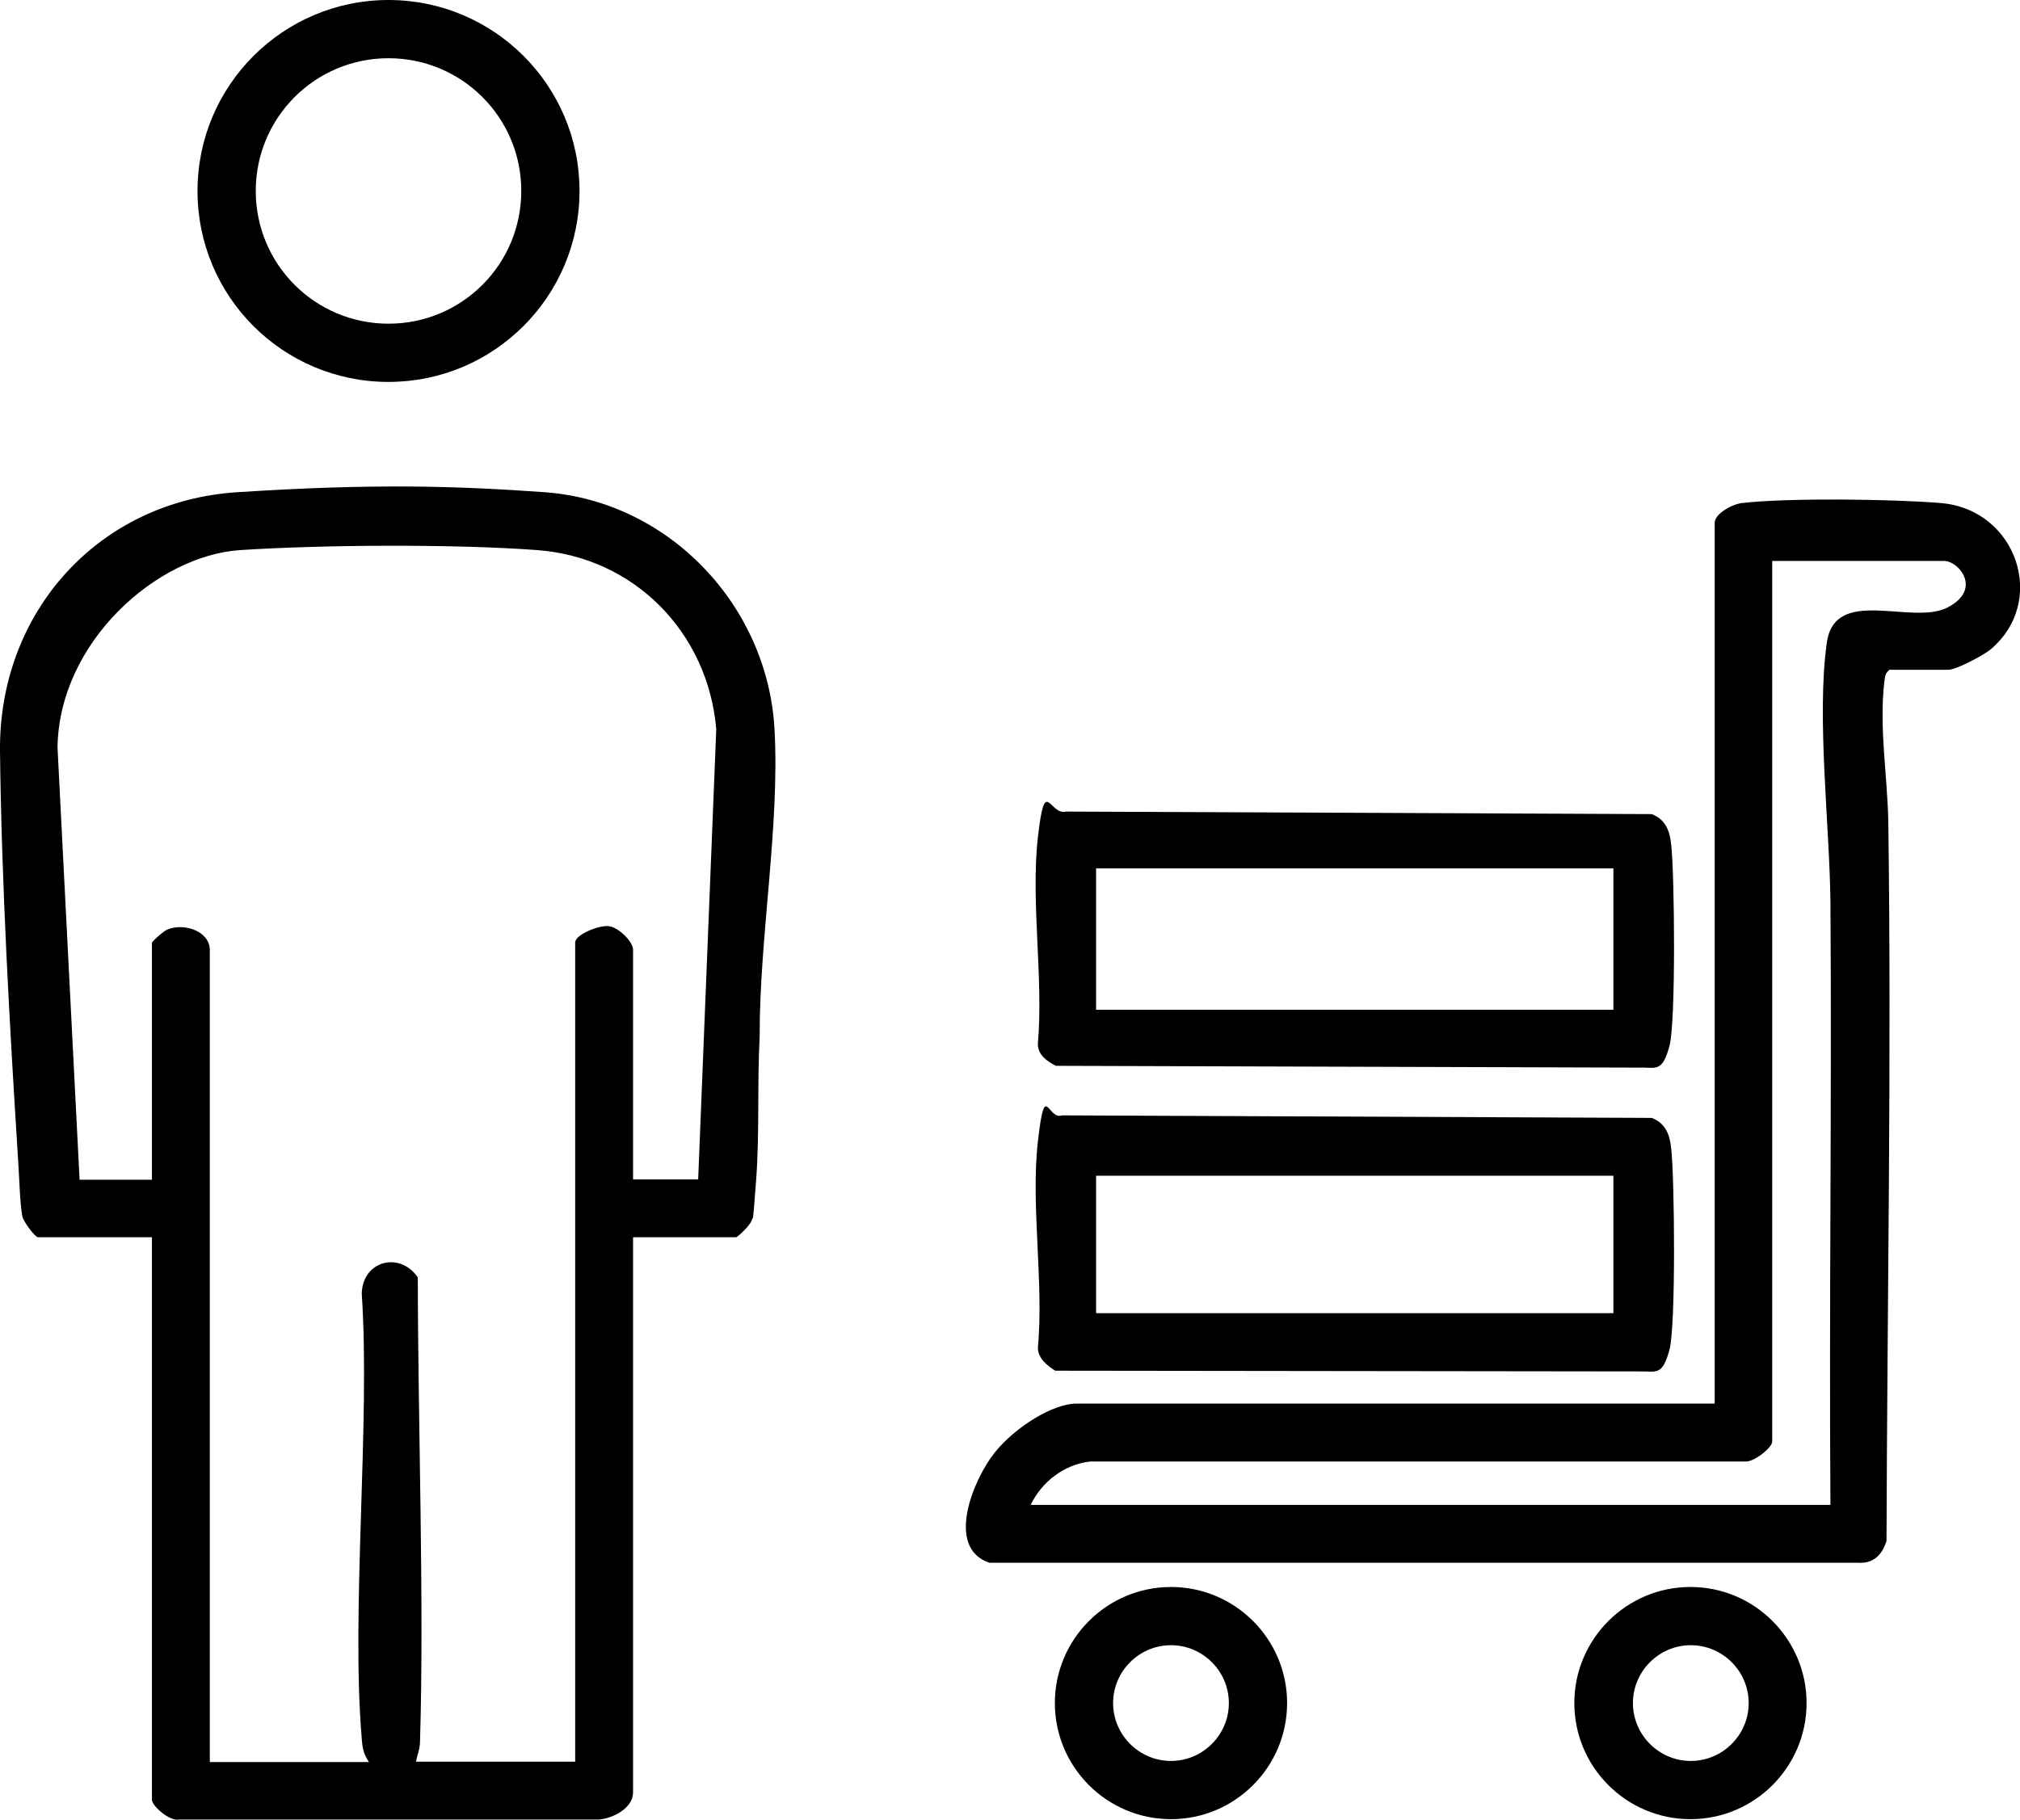
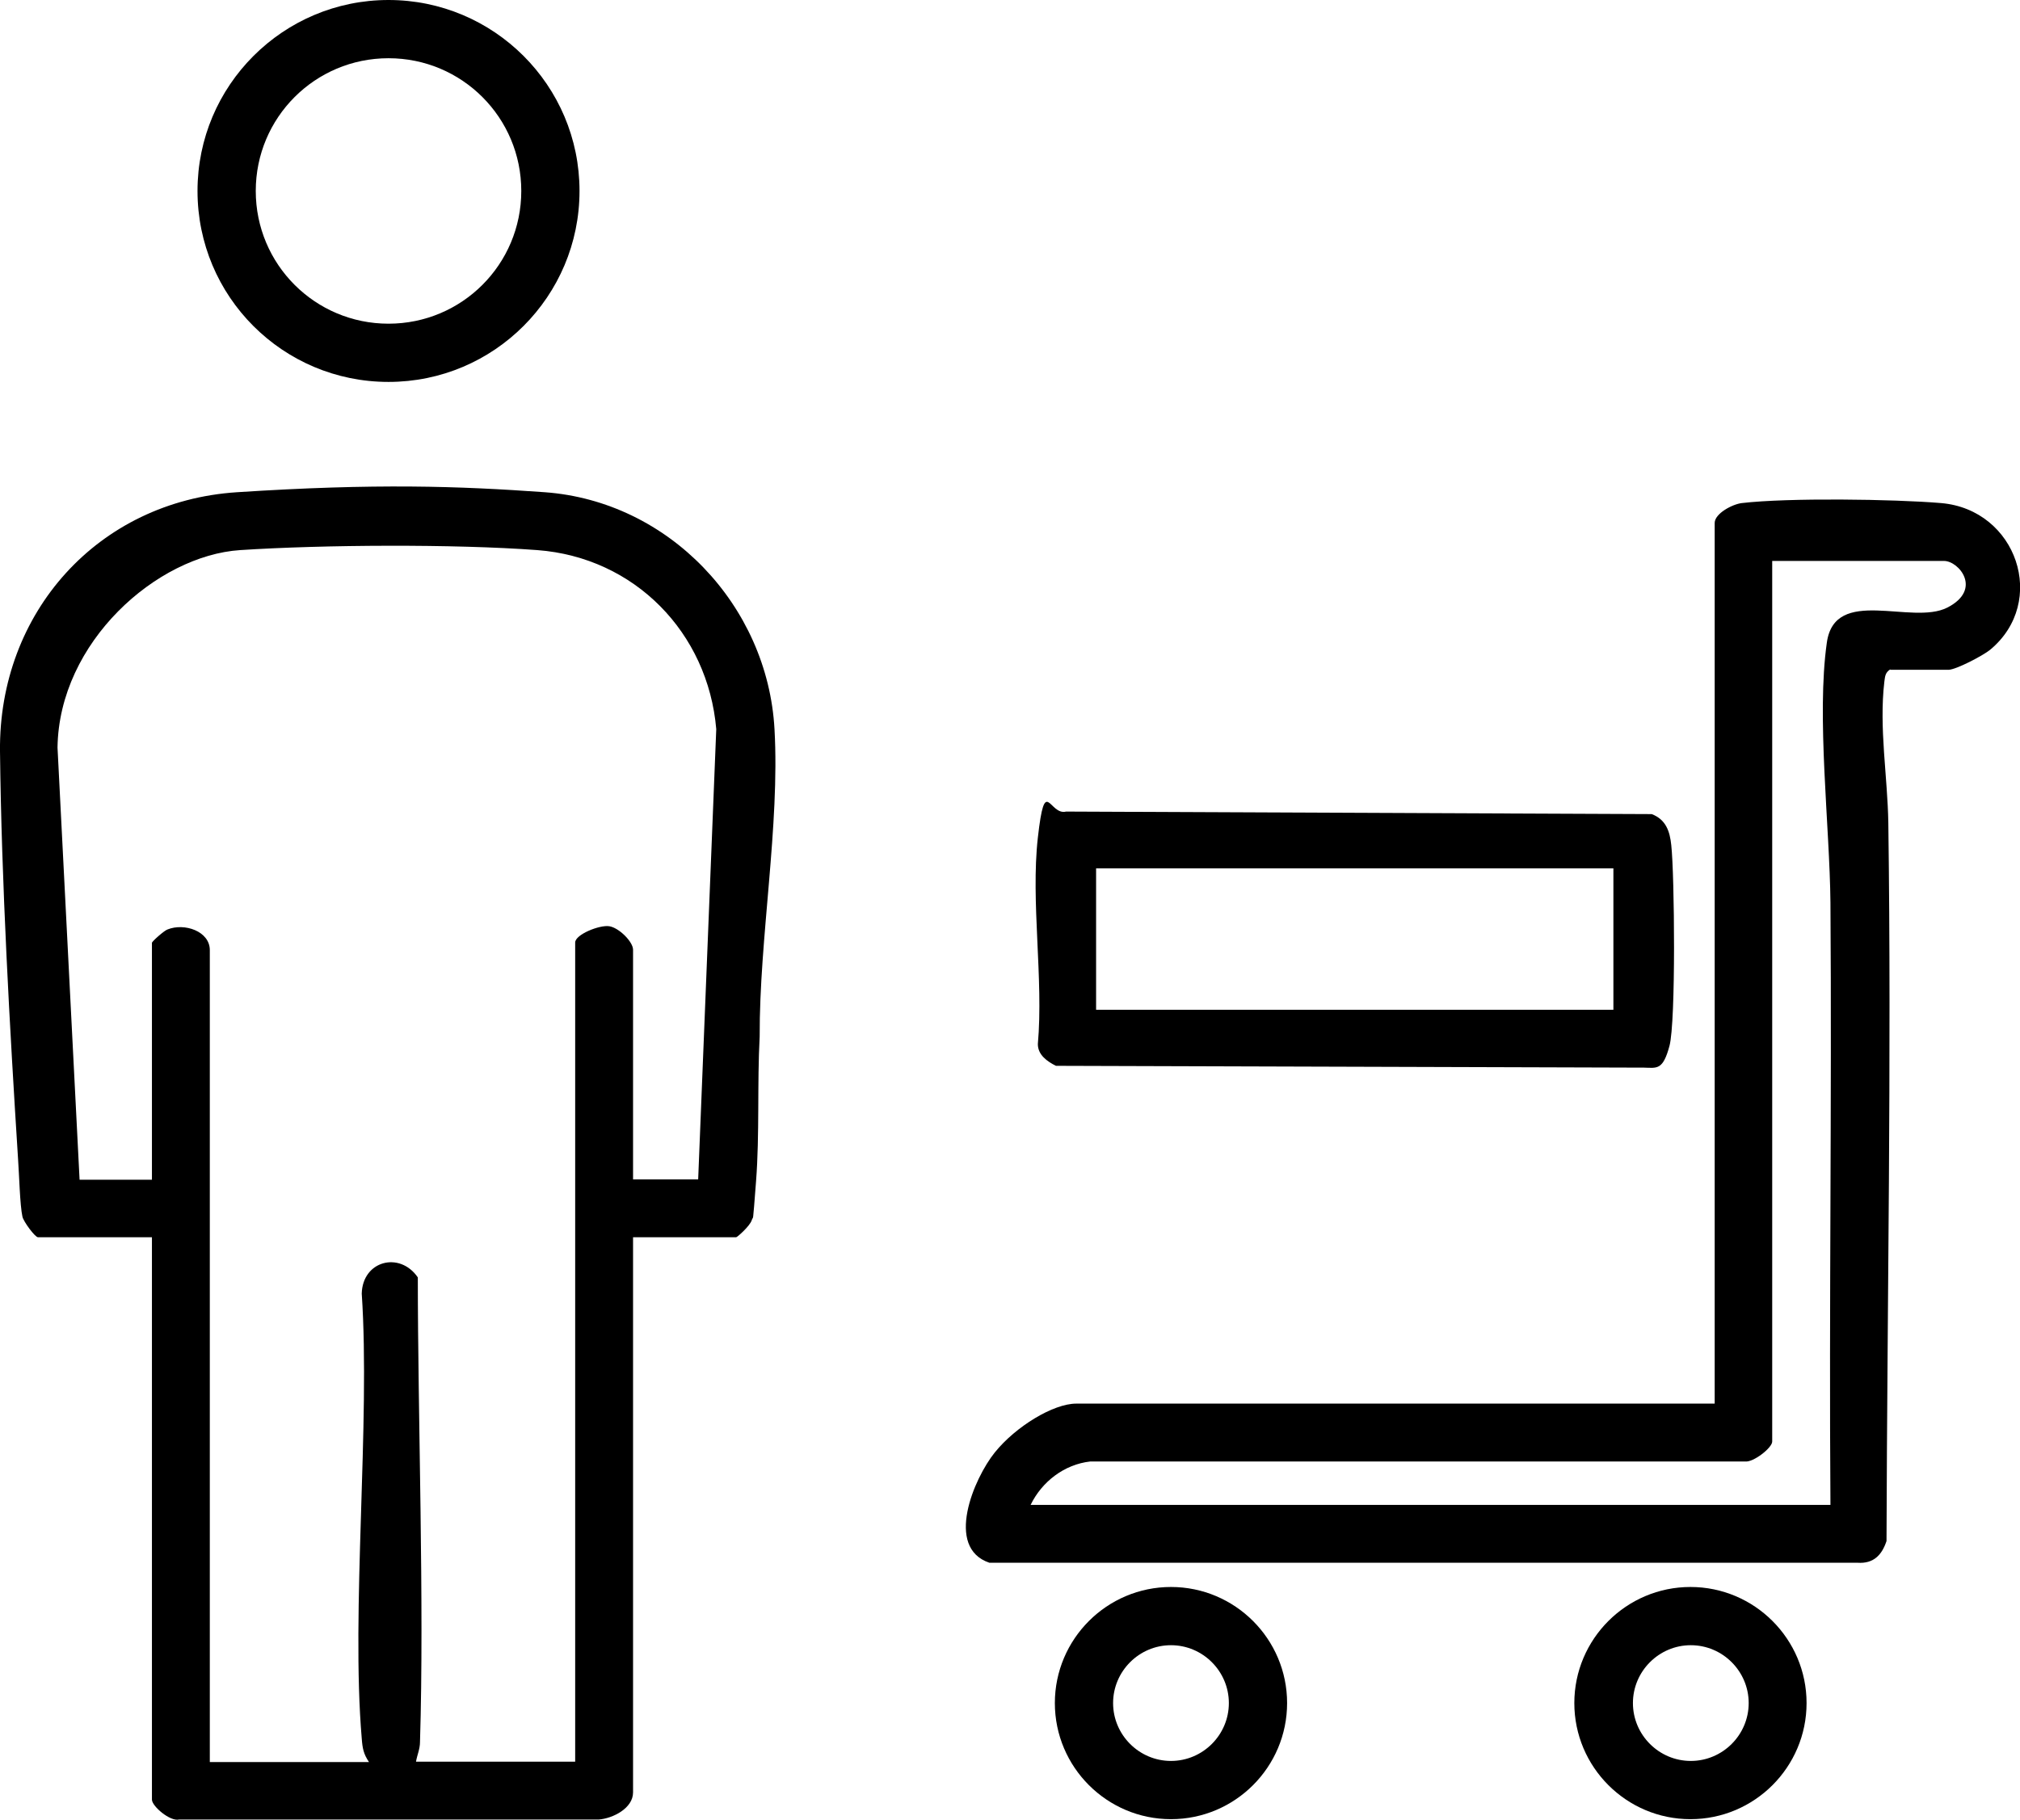
<svg xmlns="http://www.w3.org/2000/svg" id="Layer_1" version="1.1" viewBox="0 0 558.4 503.2">
  <path d="M175,342.1v153.5c0,4.4-5.6,7.2-9.5,7.5H49.5c-2.5.6-7.5-3.7-7.5-5.5v-155.5H10.5c-.8,0-4-4.3-4.3-5.7-.7-3.2-.9-11.7-1.2-15.8C2.7,284.4.4,243.7,0,207.7c-.4-38.3,27.1-69.1,65.5-71.6s61.3-1.7,85.1,0c34.3,2.5,61.6,31.3,63.5,65.5,1.5,26.7-4.2,57.9-4.1,85-.7,13.1,0,27-1,40s-.7,9.2-1.2,10.8-4,4.7-4.3,4.7h-28.5ZM193,326.1l5-124.5c-2.3-26.7-22.6-47.5-49.5-49.5-22.9-1.7-59.1-1.5-82.1,0s-50.1,25.4-50.5,54.6l6.1,119.5h20v-65.5c0-.4,3.4-3.4,4.3-3.7,4.7-1.9,11.7.5,11.7,5.7v224.5h44c-1.5-2.2-1.8-3.8-2-6.5-3-35.1,2.4-87.5,0-123,.2-9.1,10.5-11.8,15.5-4.5,0,38.2,1.8,90.2.6,128.5,0,1.9-.8,3.6-1.1,5.4h44v-226.5c0-2.2,6.7-4.9,9.4-4.5s6.6,4.3,6.6,6.5v63.5h18Z" />
  <path d="M522.5,185.1c-1.4.9-1.4,2-1.6,3.4-1.5,12.7.9,26.4,1.1,39,.9,66.1-.3,132.5-.5,198.6-1.3,3.9-3.6,6.3-8,6h-240c-12.4-4.2-4.3-23.3,1.5-30.5s16.2-13.5,22.5-13.5h176.5v-243.5c0-2.6,4.9-5.2,7.5-5.5,12.7-1.5,42-1.1,55.1,0,20.9,1.8,29.6,27.3,13.5,40.6-2,1.6-9.4,5.5-11.5,5.5h-16ZM506,416.1c-.4-55.5.4-111,0-166.5-.2-21.2-3.9-51.5-1-71.9,2.2-15.8,23.5-4.7,33.3-9.7s3.2-12.9-.9-12.9h-47.5v243.5c0,1.7-5.2,5.8-7.5,5.5h-181c-7.2.8-13.4,5.6-16.5,12h221Z" />
-   <path d="M293.8,308.4l162.8.7c3.9,1.5,5,4.7,5.4,8.6.9,8.2,1.3,48.8-.5,55.5s-3.4,6.1-7,6l-162.8-.2c-2.2-1.4-4.7-3.4-4.8-6.2,1.7-18-2-39.5,0-57.1s2.6-5.8,6.7-7.3ZM446,325.1h-143v38h143v-38Z" />
  <path d="M294.8,224.4l161.8.7c3.9,1.5,5,4.7,5.4,8.6.9,8.2,1.3,48.8-.5,55.5s-3.4,6.1-7,6l-162.6-.5c-2.4-1.2-5-3-5-6,1.6-18.1-2-39.4,0-57.1s3.1-6,7.8-7.2ZM446,240.1h-143v39.1h143v-39.1Z" />
  <path d="M160.2,52.8c0,29.1-23.6,52.8-52.8,52.8s-52.8-23.6-52.8-52.8S78.3,0,107.4,0s52.8,23.6,52.8,52.8ZM144.1,52.8c0-20.3-16.4-36.7-36.7-36.7s-36.7,16.4-36.7,36.7,16.4,36.7,36.7,36.7,36.7-16.4,36.7-36.7Z" />
  <path d="M355.8,470.9c0,17.7-14.4,32.1-32.1,32.1s-32.1-14.4-32.1-32.1,14.4-32.1,32.1-32.1,32.1,14.4,32.1,32.1ZM339.7,470.9c0-8.8-7.2-16-16-16s-16,7.2-16,16,7.2,16,16,16,16-7.2,16-16Z" />
  <path d="M499.4,470.9c0,17.7-14.4,32.1-32.1,32.1s-32.1-14.4-32.1-32.1,14.4-32.1,32.1-32.1,32.1,14.4,32.1,32.1ZM483.4,470.9c0-8.8-7.2-16-16-16s-16,7.2-16,16,7.2,16,16,16,16-7.2,16-16Z" />
</svg>